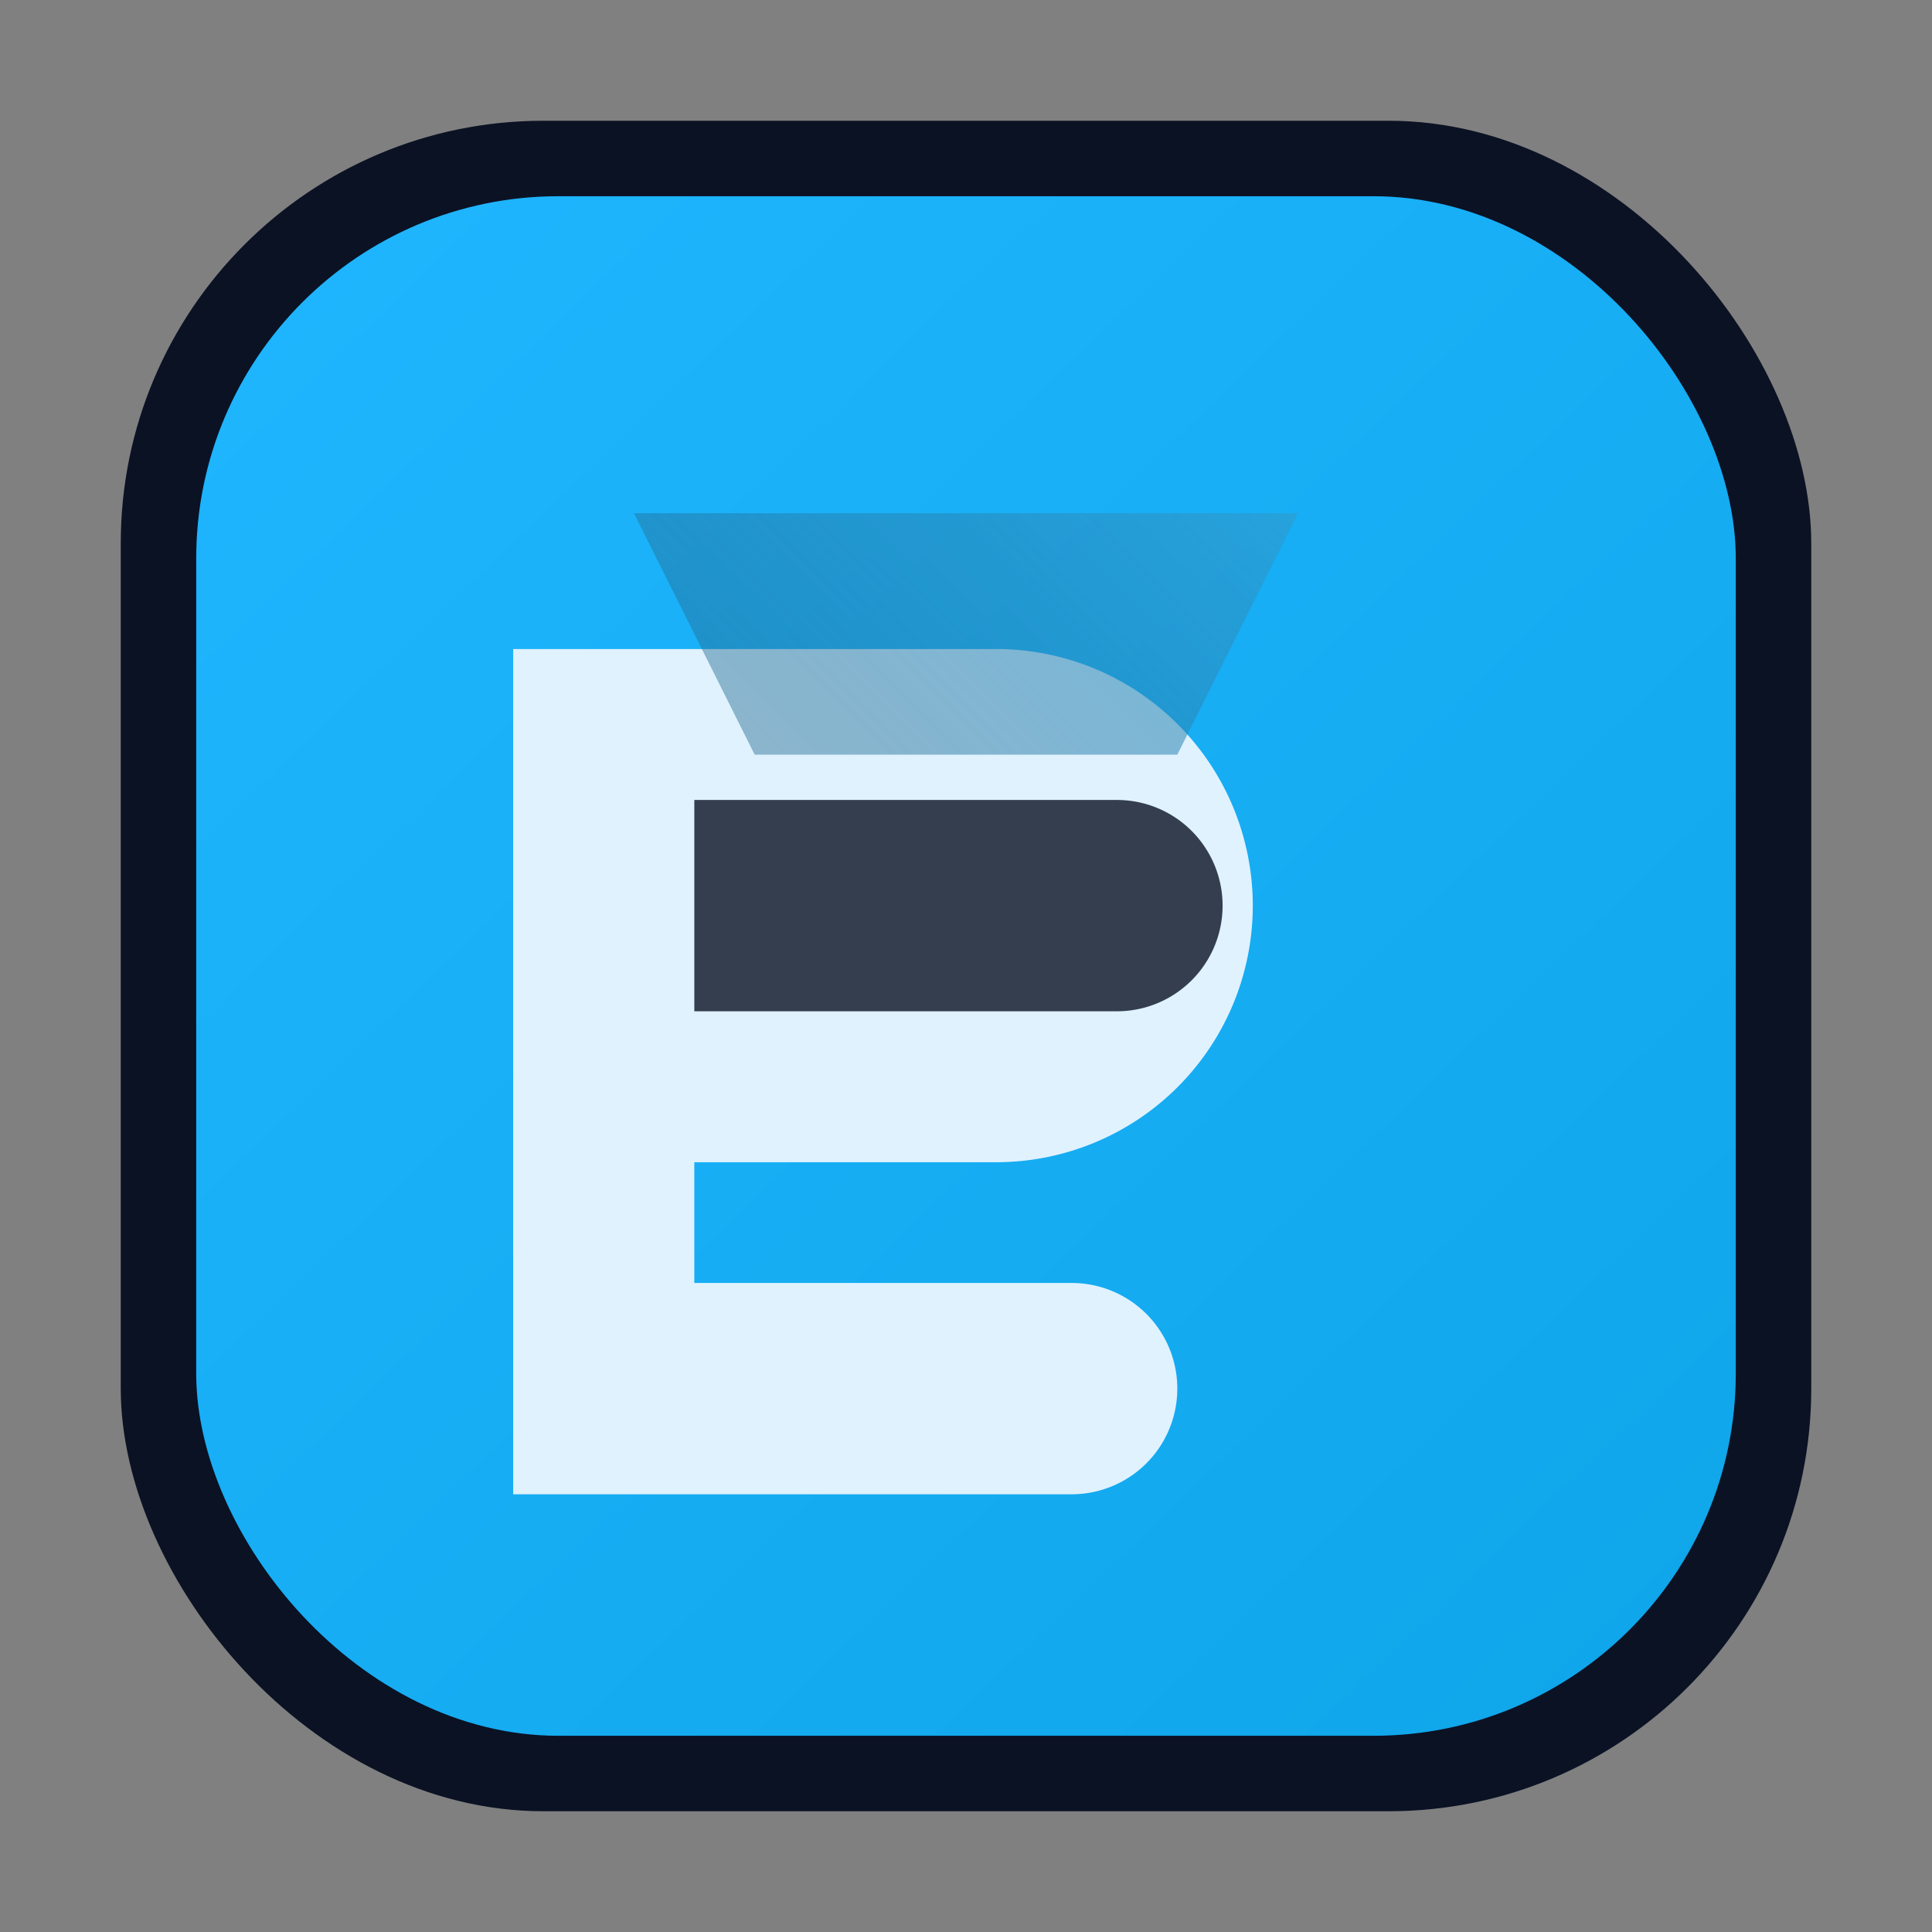
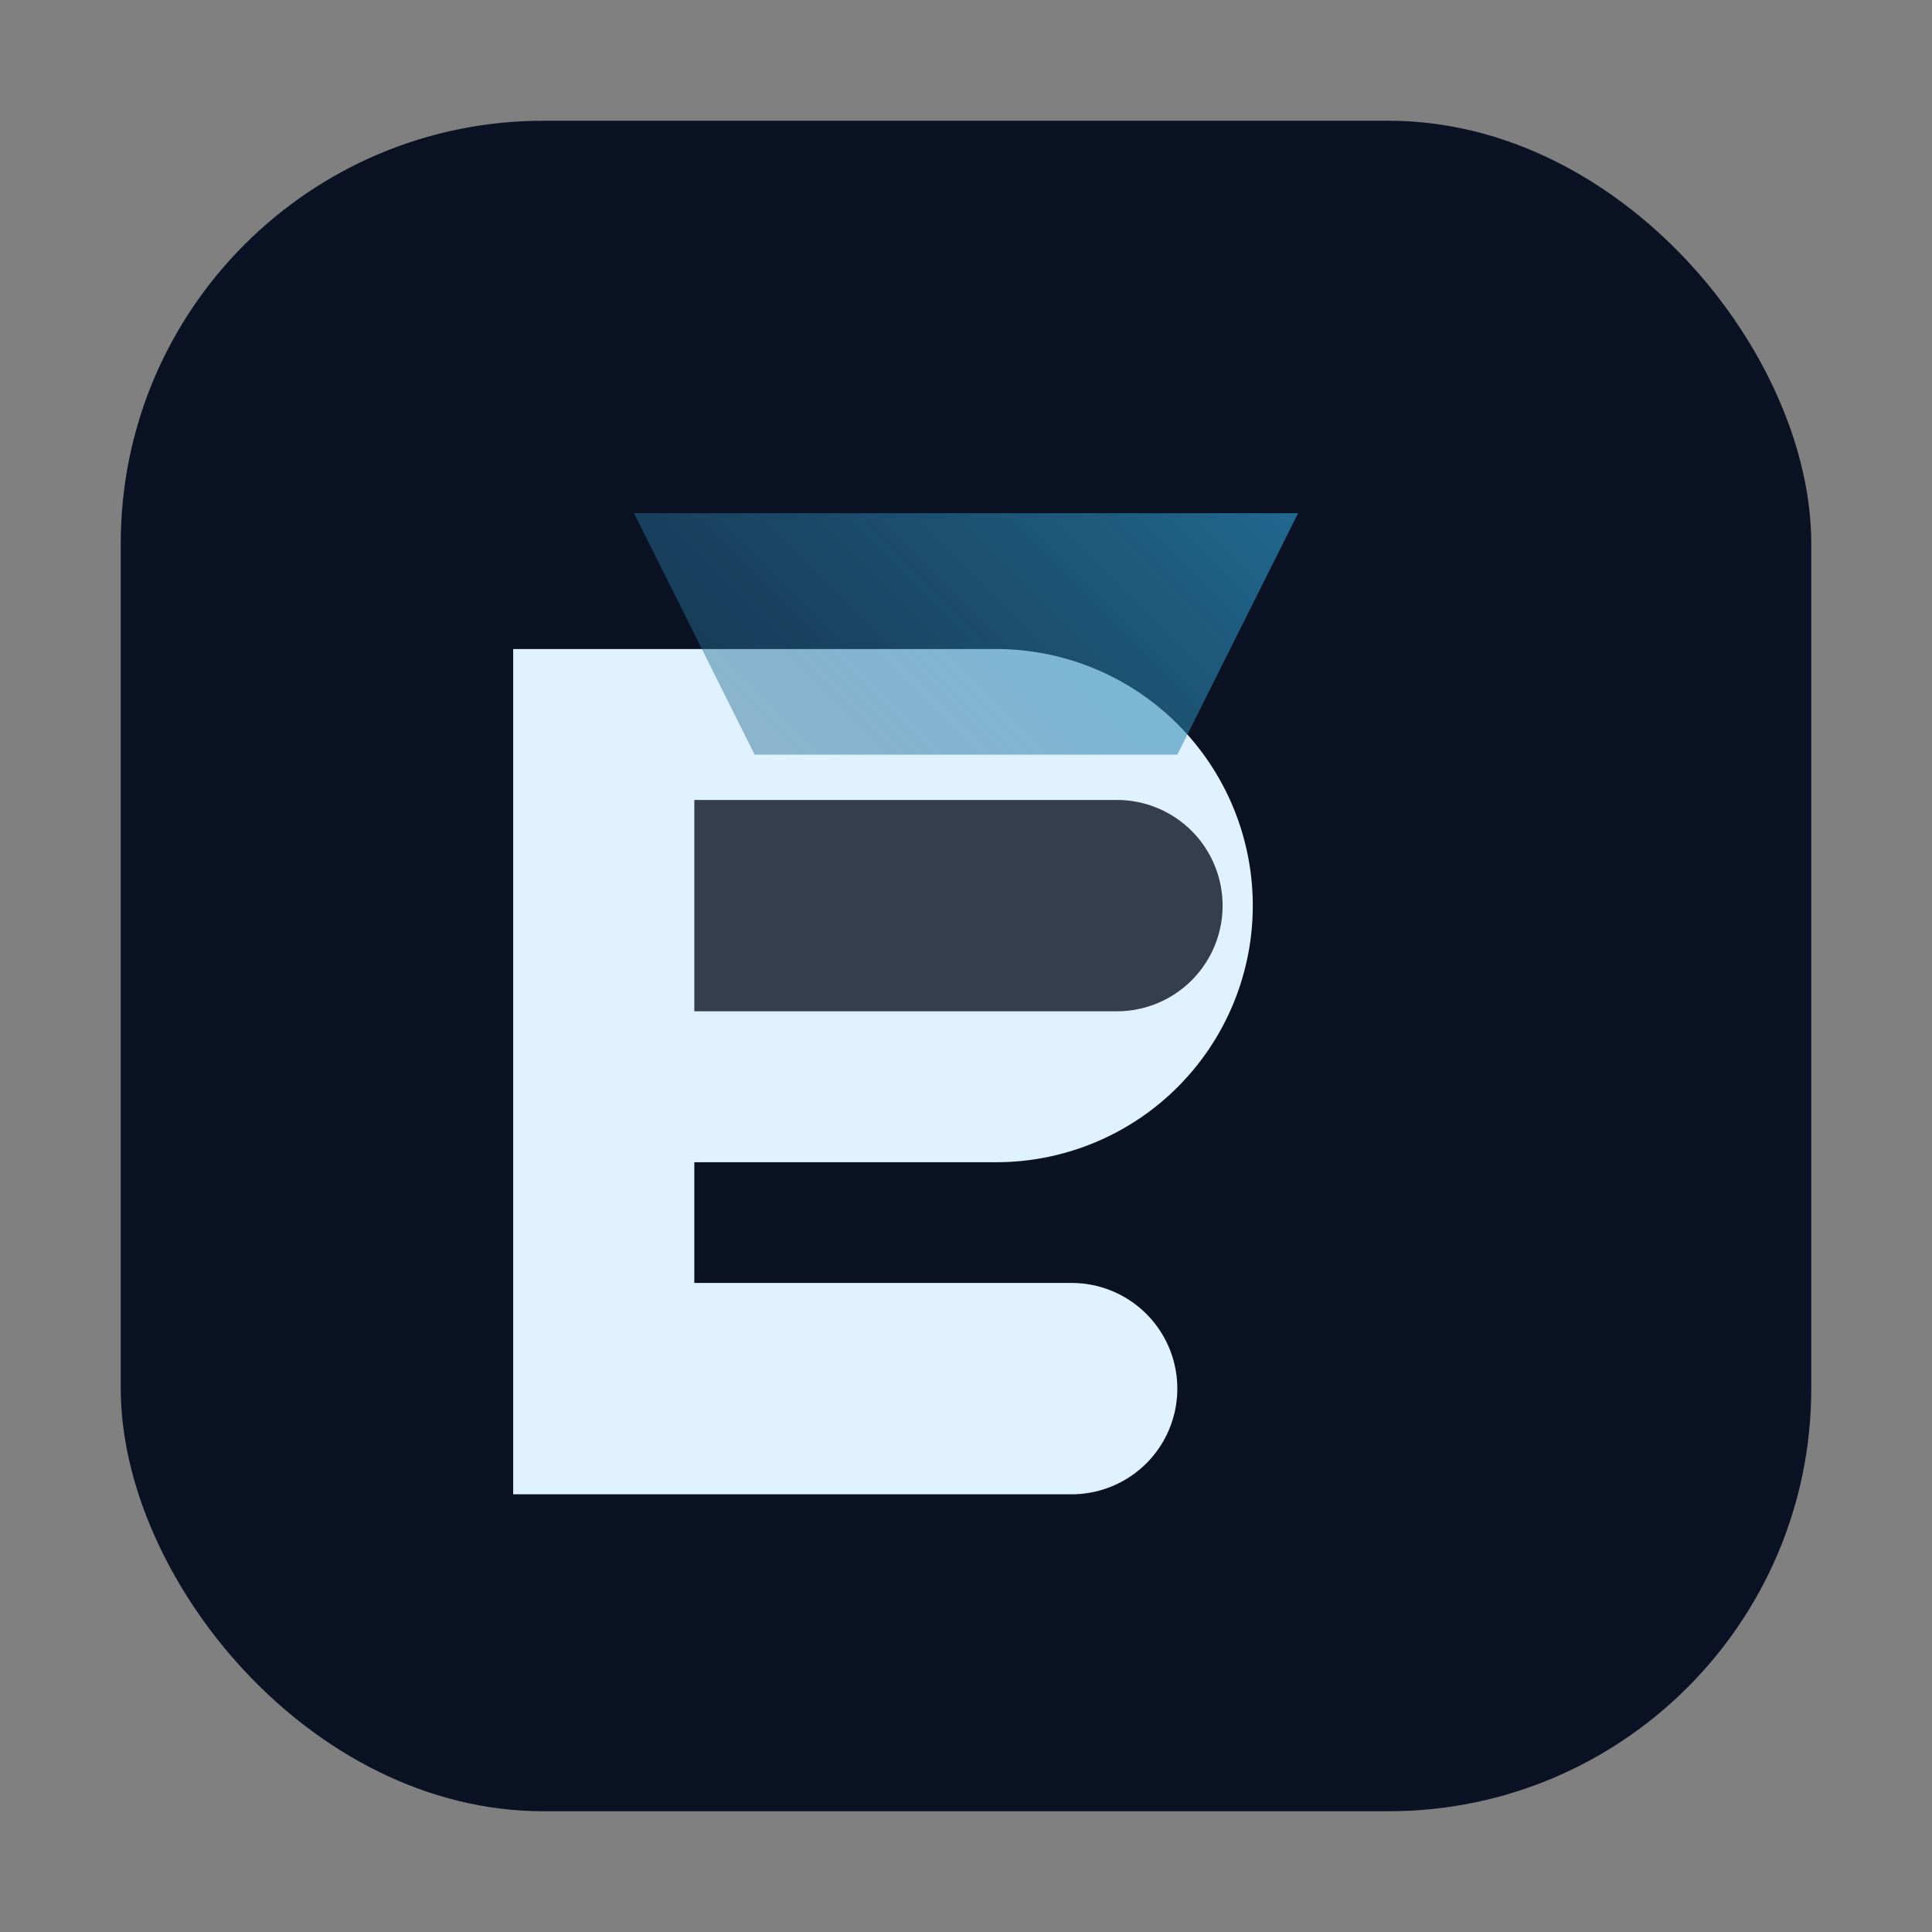
<svg xmlns="http://www.w3.org/2000/svg" viewBox="0 0 64 64" role="img" aria-label="Emirates Blockchain favicon">
  <rect x="0" y="0" width="64" height="64" fill="#808080" stroke="none" />
  <defs>
    <linearGradient id="g" x1="8" y1="6" x2="58" y2="58" gradientUnits="userSpaceOnUse">
      <stop offset="0" stop-color="#1fb6ff" />
      <stop offset="1" stop-color="#0ea5e9" />
    </linearGradient>
    <linearGradient id="g2" x1="10" y1="54" x2="54" y2="10" gradientUnits="userSpaceOnUse">
      <stop offset="0" stop-color="#0f172a" stop-opacity="0.15" />
      <stop offset="1" stop-color="#38bdf8" stop-opacity="0.75" />
    </linearGradient>
  </defs>
  <rect x="4" y="4" width="56" height="56" rx="14" fill="#0b1224" />
-   <rect x="6.5" y="6.5" width="51" height="51" rx="12" fill="url(#g)" />
  <path d="M17 21.5h16a8.5 8.5 0 0 1 0 17H23v4h12.5a3.5 3.5 0 0 1 0 7H17Z" fill="#e0f2fe" />
  <path d="M23 26.5h14a3.5 3.5 0 1 1 0 7H23Z" fill="#0b1224" opacity="0.8" />
  <path d="M21 17h22l-4 8H25Z" fill="url(#g2)" />
</svg>